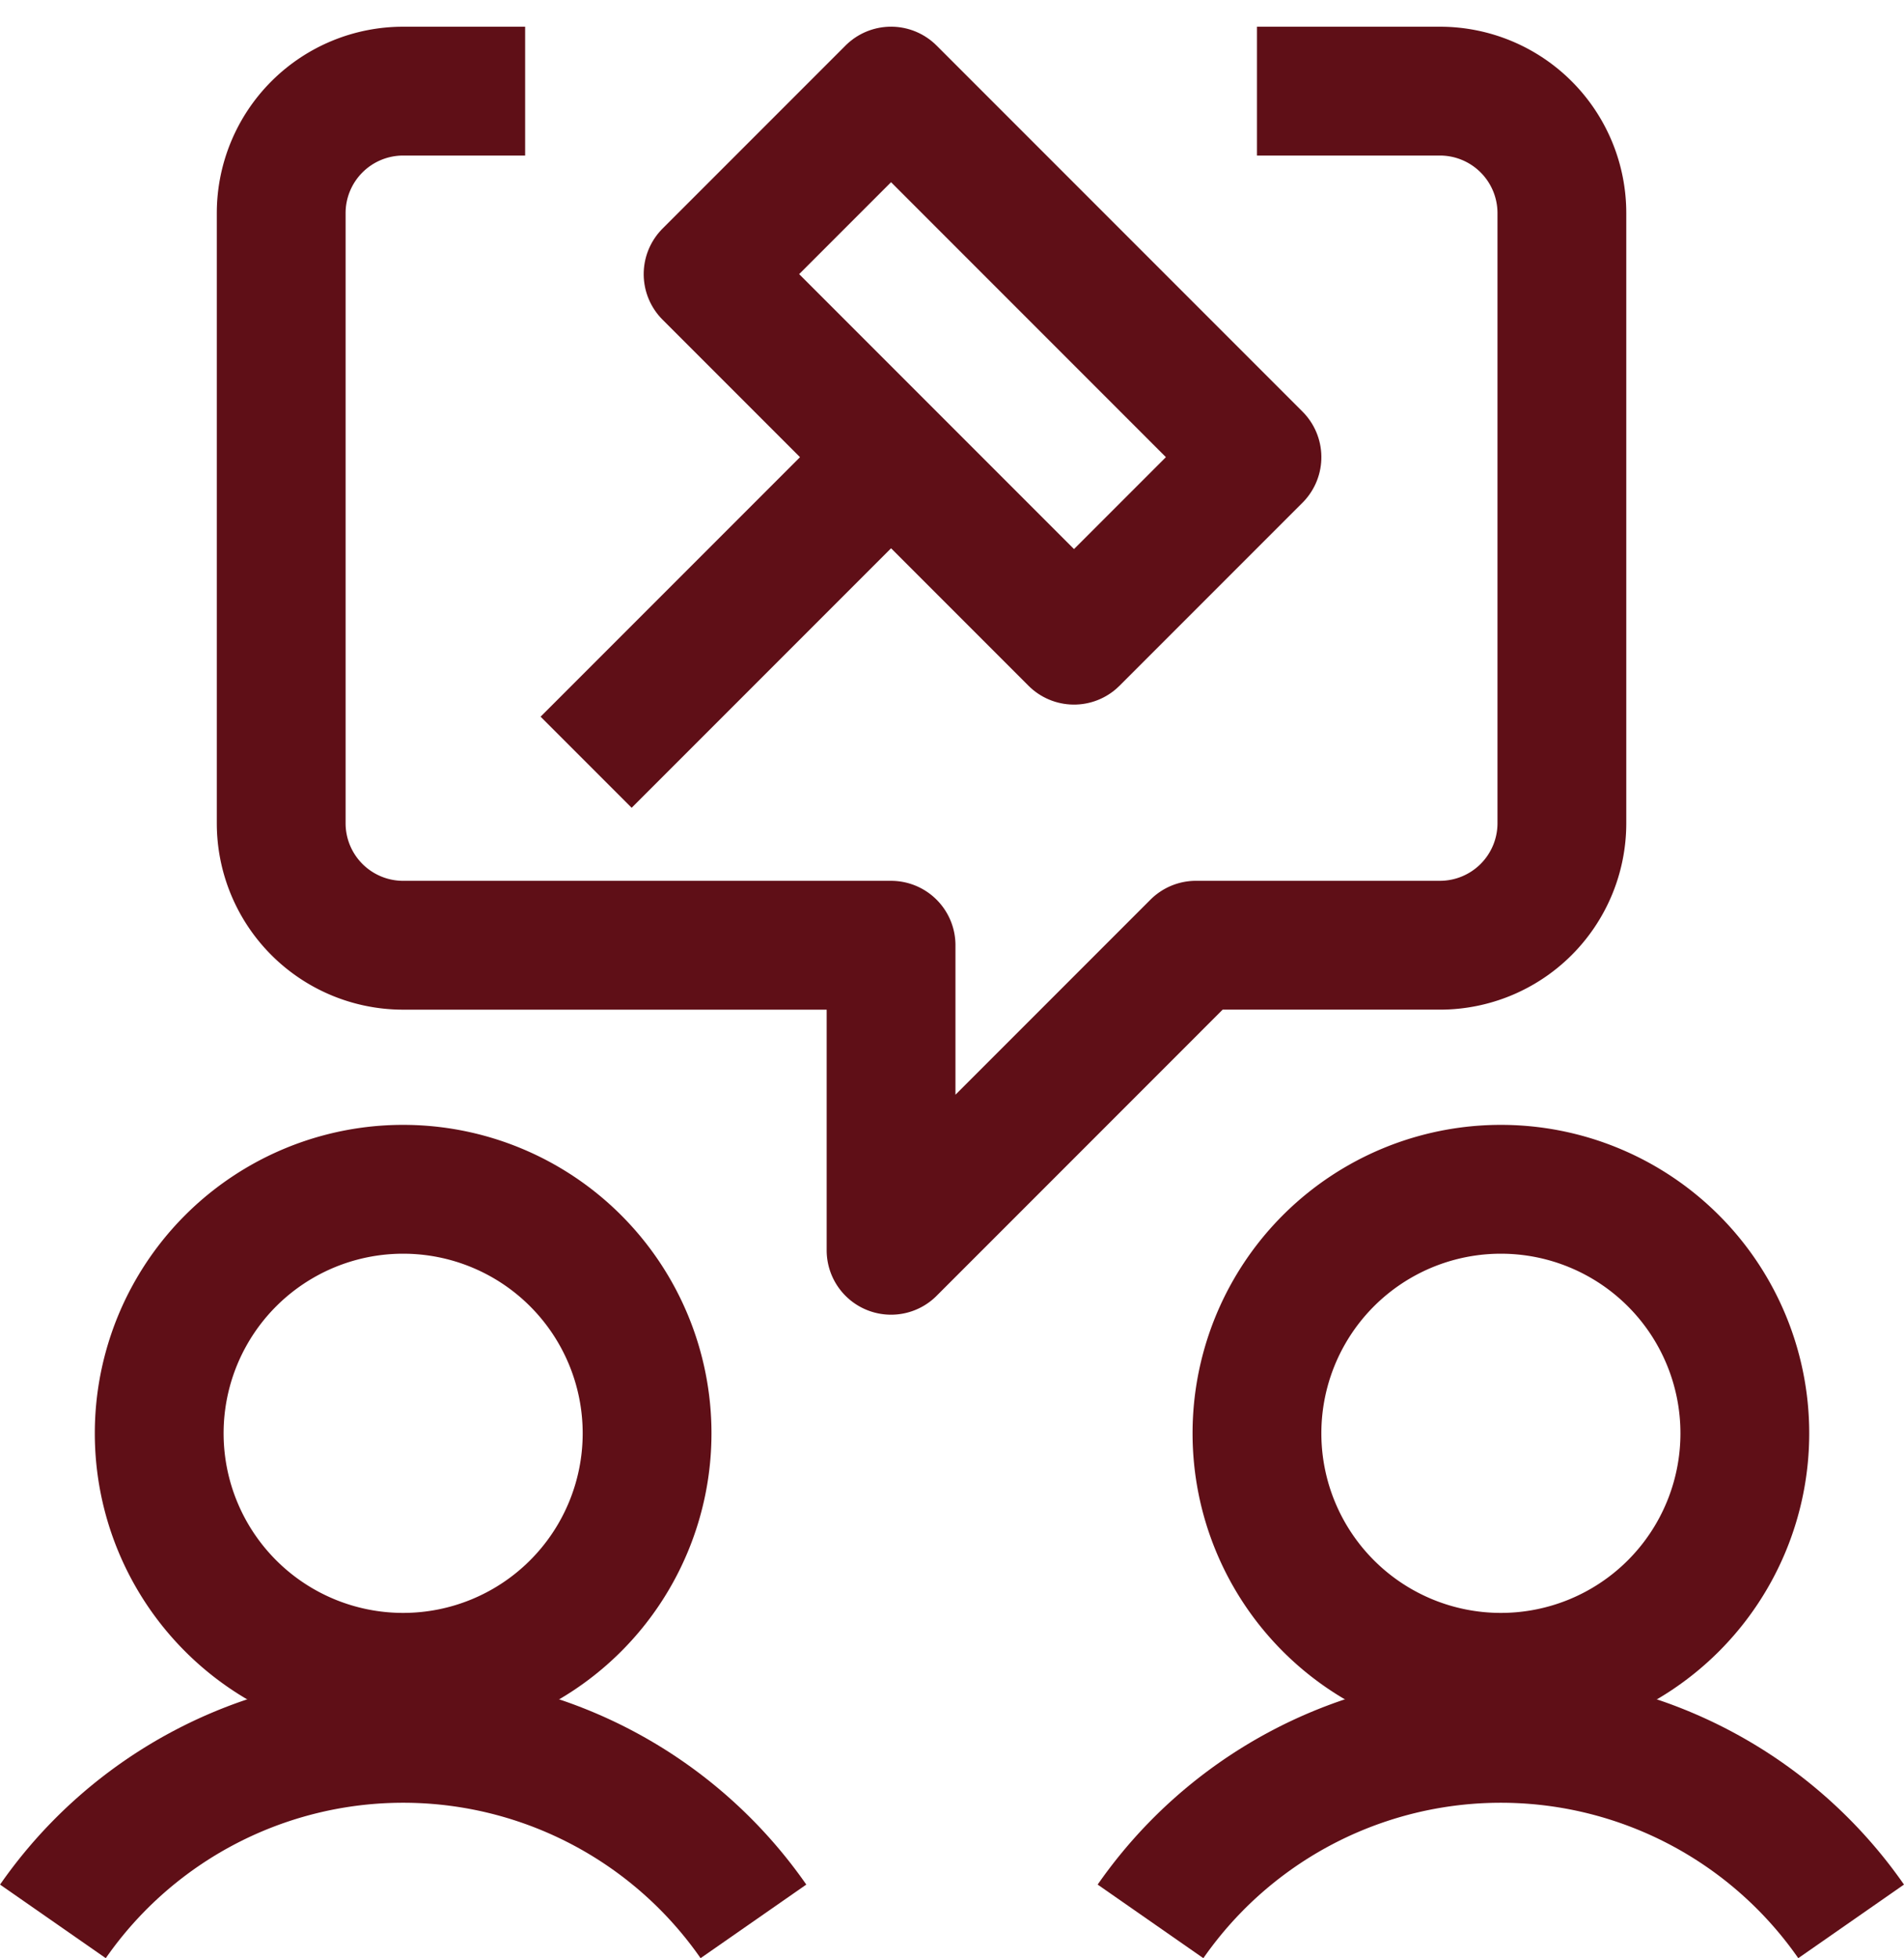
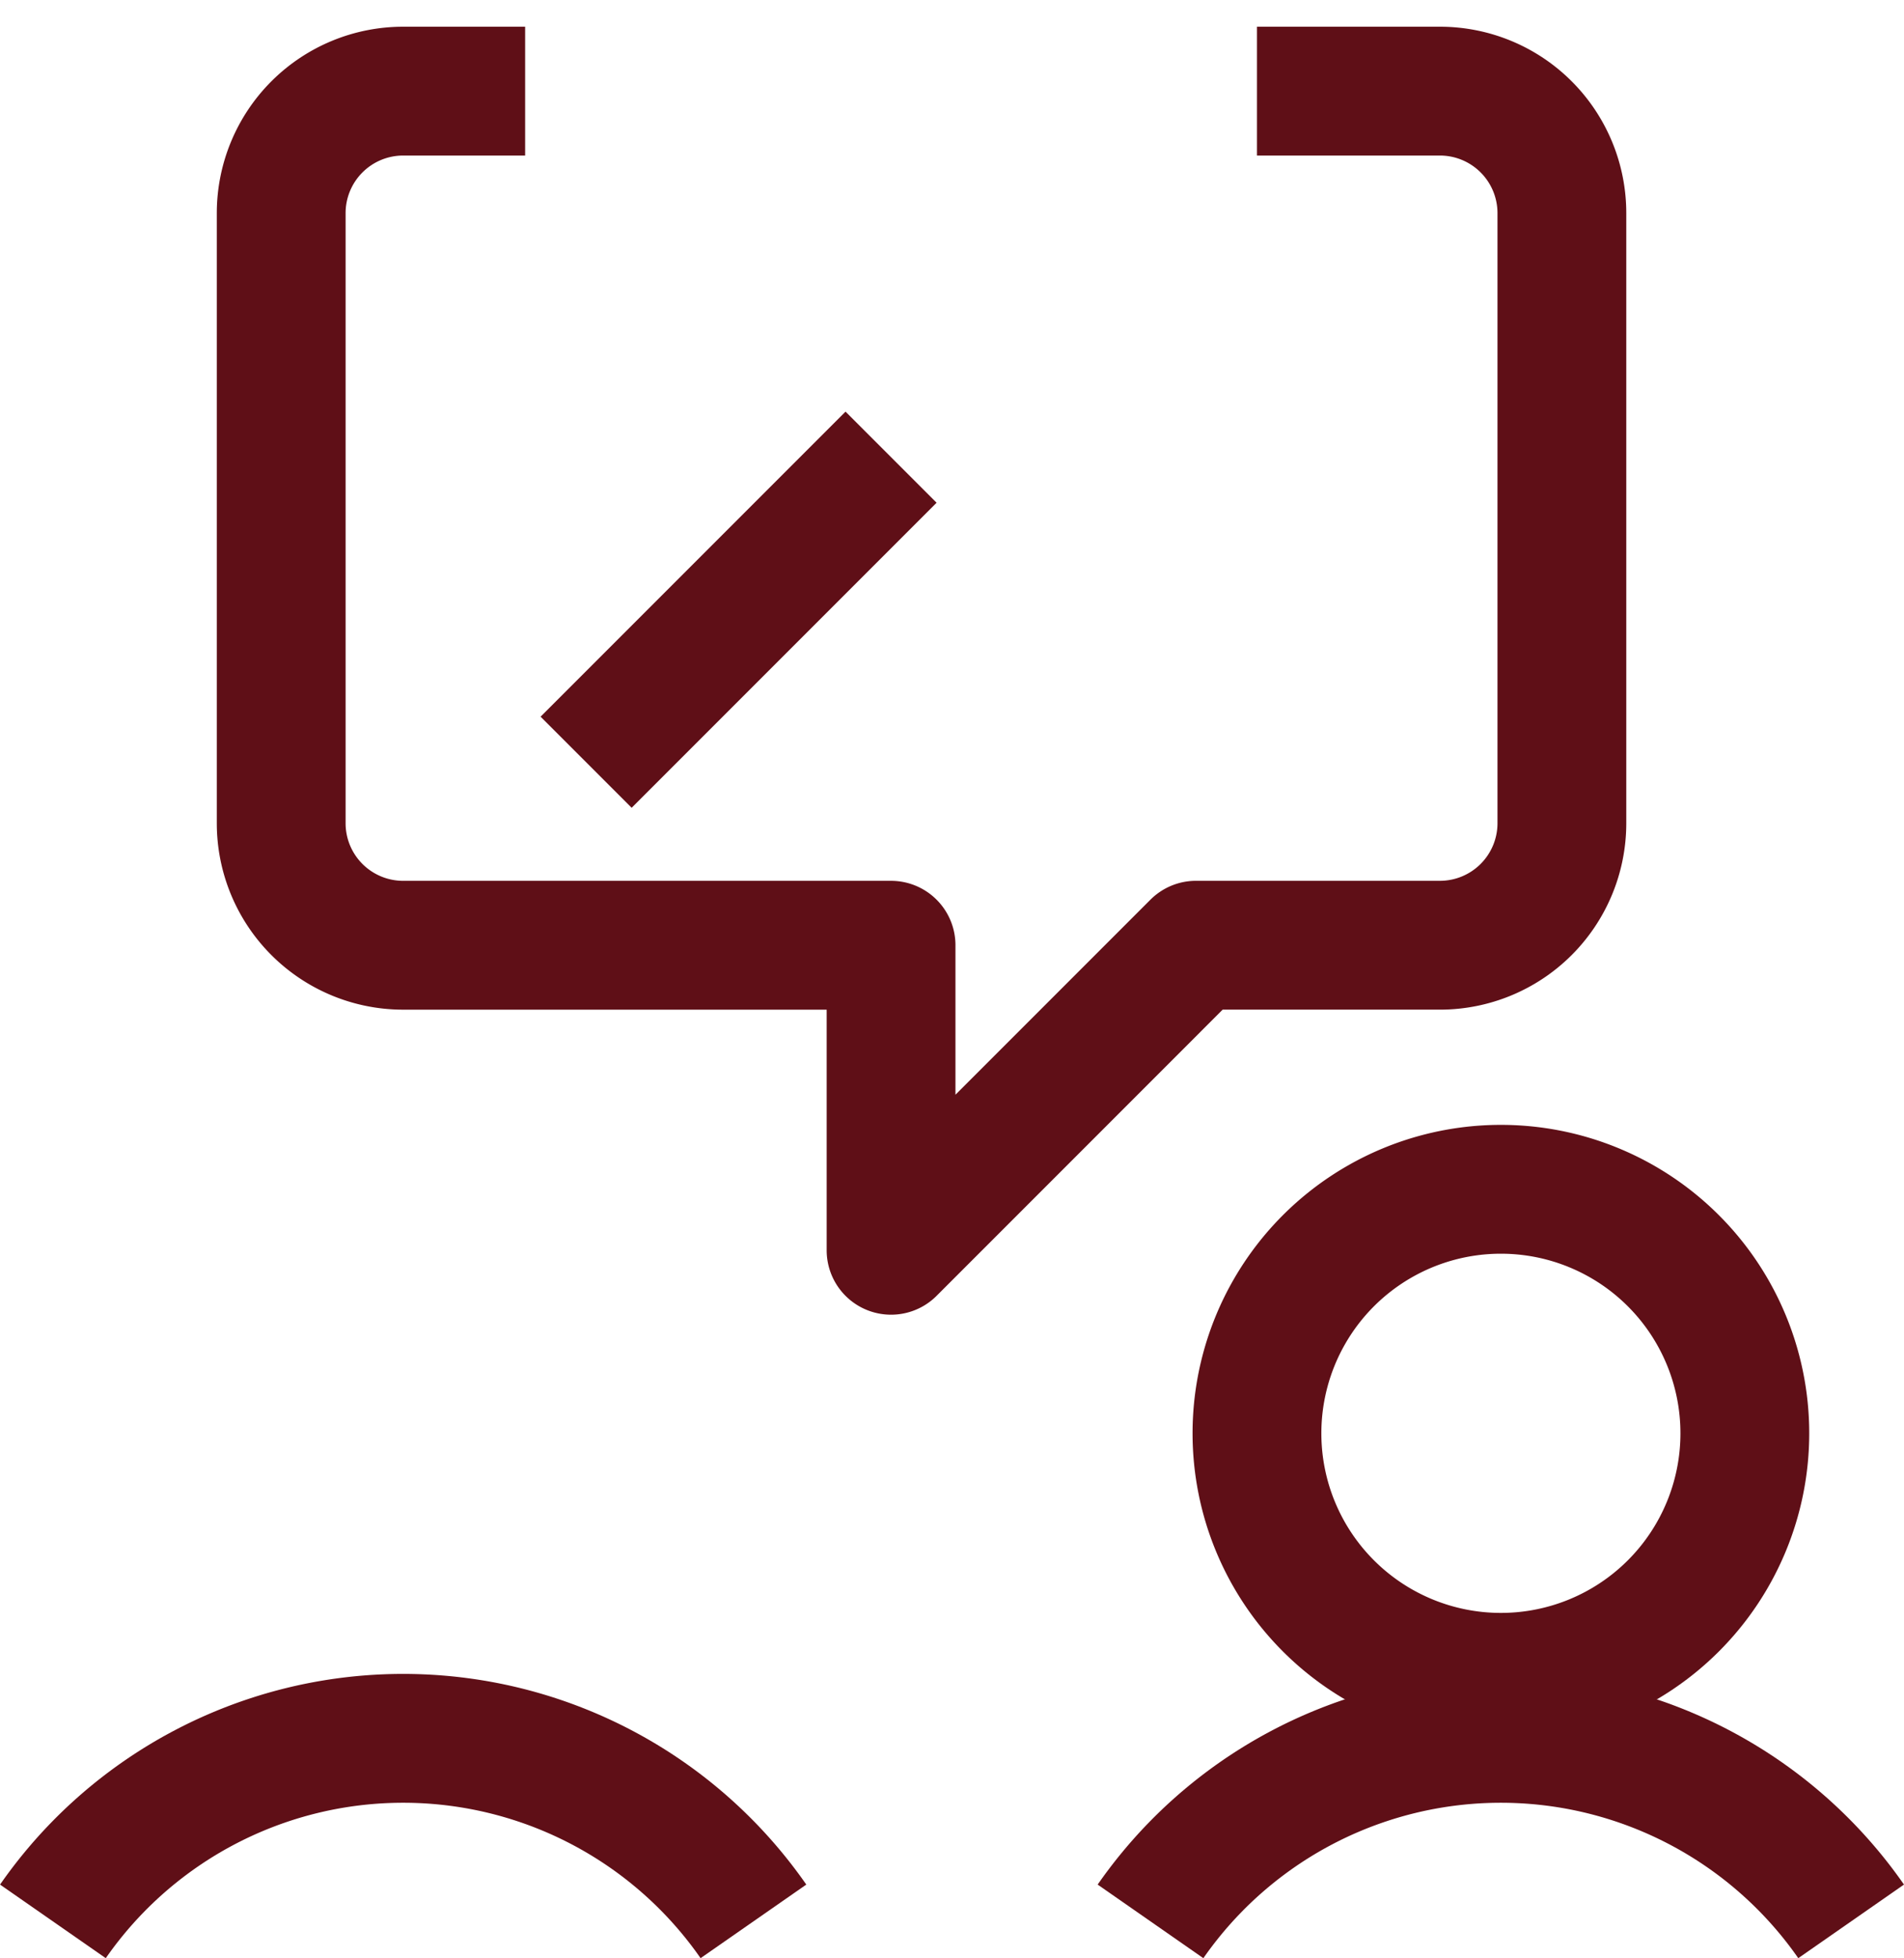
<svg xmlns="http://www.w3.org/2000/svg" width="88.7" height="91.191" viewBox="0 0 88.7 91.191">
  <g id="streamline-icon-legal-verdict_140x140" data-name="streamline-icon-legal-verdict@140x140" transform="translate(2.463 4.243)">
    <path id="Path_64" data-name="Path 64" d="M91.542,94.489a11.364,11.364,0,1,0,11.364-11.364A11.364,11.364,0,0,0,91.542,94.489Z" transform="translate(-35.448 -31.983)" fill="none" stroke="#5f0f17" stroke-linejoin="round" stroke-width="6" />
-     <path id="Path_65" data-name="Path 65" d="M12.792,94.489A11.364,11.364,0,1,0,24.157,83.125,11.364,11.364,0,0,0,12.792,94.489Z" transform="translate(-7.838 -31.983)" fill="none" stroke="#5f0f17" stroke-linejoin="round" stroke-width="6" />
-     <path id="Path_66" data-name="Path 66" d="M0,0H12.054V24.108H0Z" transform="translate(30.524 8.523) rotate(-45)" fill="none" stroke="#5f0f17" stroke-linejoin="round" stroke-width="6" />
    <path id="Path_67" data-name="Path 67" d="M57.623,30.625,43.417,44.831" transform="translate(-18.575 -13.577)" fill="none" stroke="#5f0f17" stroke-linejoin="round" stroke-width="6" />
    <path id="Path_68" data-name="Path 68" d="M67,4.375h8.523a5.682,5.682,0,0,1,5.682,5.682V38.468a5.682,5.682,0,0,1-5.682,5.682H64.159L49.954,58.356V44.151H27.225a5.682,5.682,0,0,1-5.682-5.682V10.057a5.682,5.682,0,0,1,5.682-5.682h5.682" transform="translate(-10.906 -4.374)" fill="none" stroke="#5f0f17" stroke-linejoin="round" stroke-width="6" />
    <path id="Path_69" data-name="Path 69" d="M37.8,131.023a19.88,19.88,0,0,0-32.635,0" transform="translate(-5.163 -45.788)" fill="none" stroke="#5f0f17" stroke-linejoin="round" stroke-width="6" />
    <path id="Path_70" data-name="Path 70" d="M116.545,131.023a19.884,19.884,0,0,0-32.639,0" transform="translate(-32.771 -45.788)" fill="none" stroke="#5f0f17" stroke-linejoin="round" stroke-width="6" />
  </g>
</svg>